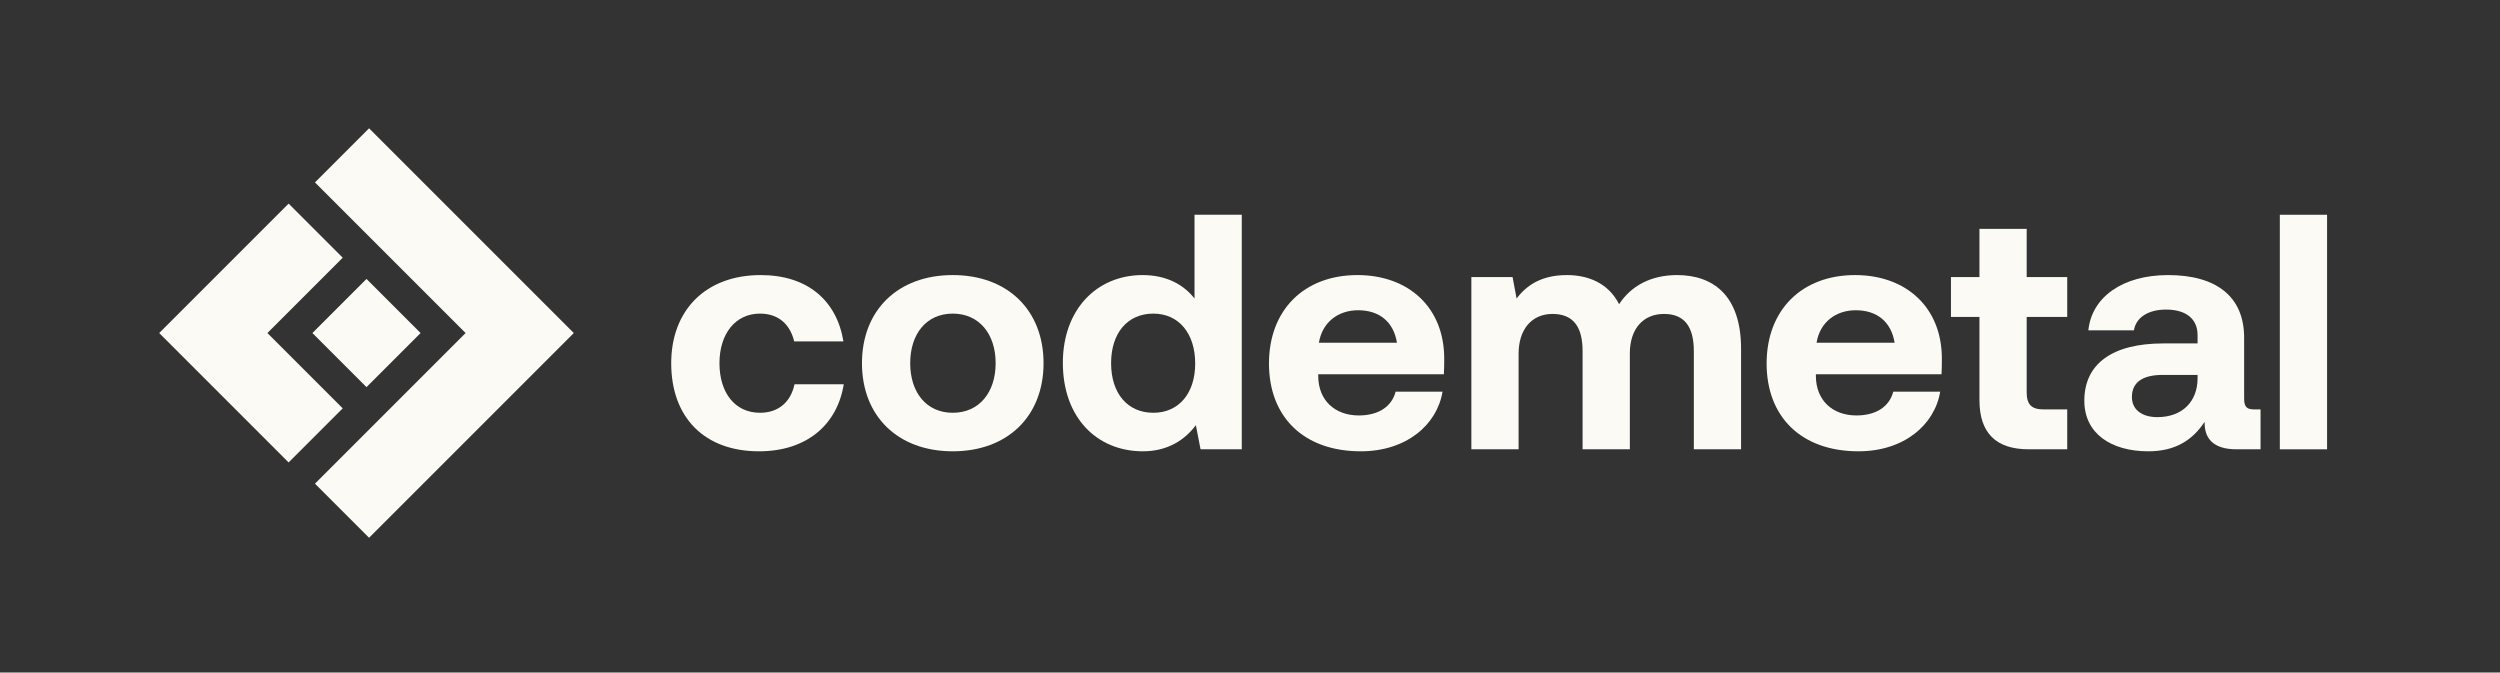
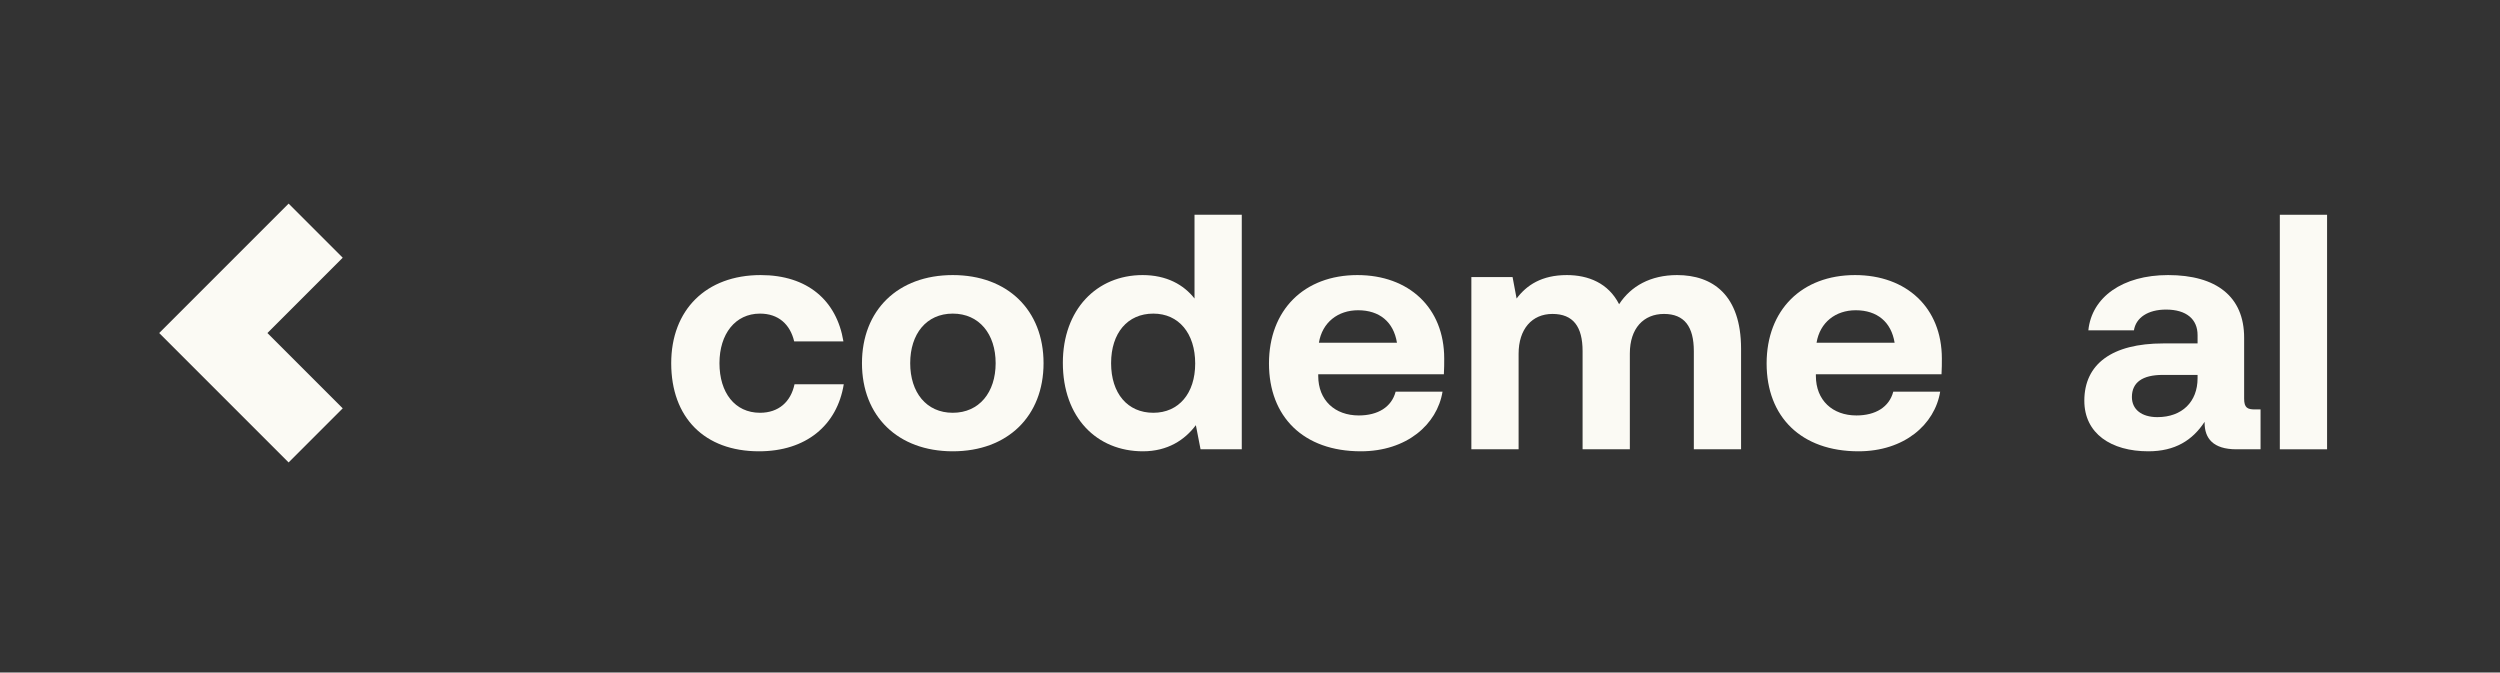
<svg xmlns="http://www.w3.org/2000/svg" width="171" height="46" viewBox="0 0 171 46" fill="none">
  <rect x="0" y="0" width="171" height="46" fill="#333333" stroke="none" />
-   <path d="M25.244 8.776L39.248 22.779L25.244 36.783L21.543 33.082L31.846 22.779L21.543 12.477L25.244 8.776Z" fill="#FBFAF4" />
  <path d="M23.442 17.628L18.291 22.779L23.442 27.931L19.741 31.631L10.889 22.779L19.741 13.927L23.442 17.628Z" fill="#FBFAF4" />
-   <path d="M28.769 22.779L25.068 26.48L21.367 22.779L25.068 19.079L28.769 22.779Z" fill="#FBFAF4" />
  <path d="M155.94 30.732V14.69H159.172V30.732H155.94Z" fill="#FBFAF4" />
  <path d="M146.945 30.869C144.401 30.869 142.568 29.655 142.568 27.409C142.568 24.911 144.447 23.49 147.976 23.49H150.314V22.917C150.314 21.84 149.557 21.175 148.159 21.175C146.922 21.175 146.097 21.726 145.96 22.596H142.843C143.072 20.328 145.18 18.815 148.297 18.815C151.597 18.815 153.499 20.282 153.499 23.1V27.271C153.499 27.89 153.728 28.005 154.232 28.005H154.622V30.732H152.972C151.368 30.732 150.795 29.975 150.795 28.921V28.852C149.97 30.113 148.778 30.869 146.945 30.869ZM147.564 28.532C149.259 28.532 150.314 27.477 150.314 25.873V25.644H147.93C146.555 25.644 145.822 26.148 145.822 27.157C145.822 28.005 146.487 28.532 147.564 28.532Z" fill="#FBFAF4" />
-   <path d="M138.763 30.732C136.517 30.732 135.394 29.609 135.394 27.363V21.68H133.446V18.953H135.394V15.653H138.625V18.953H141.398V21.68H138.625V26.836C138.625 27.661 138.946 28.005 139.794 28.005H141.398V30.732H138.763Z" fill="#FBFAF4" />
  <path d="M127.117 30.869C123.198 30.869 120.837 28.509 120.837 24.865C120.837 21.198 123.244 18.815 126.887 18.815C130.394 18.815 132.823 21.038 132.823 24.521C132.823 24.865 132.823 25.209 132.8 25.598H124.206V25.713C124.206 27.386 125.352 28.417 126.979 28.417C128.285 28.417 129.225 27.844 129.5 26.79H132.708C132.341 29.036 130.256 30.869 127.117 30.869ZM124.252 23.444H129.592C129.362 22.023 128.4 21.221 126.933 21.221C125.558 21.221 124.481 22.046 124.252 23.444Z" fill="#FBFAF4" />
  <path d="M100.641 30.732V18.953H103.46L103.735 20.419C104.422 19.503 105.454 18.815 107.172 18.815C108.639 18.815 110.014 19.365 110.747 20.809C111.549 19.571 112.901 18.815 114.712 18.815C117.141 18.815 119.089 20.167 119.089 23.857V30.732H115.858V24.017C115.858 22.344 115.216 21.473 113.818 21.473C112.42 21.473 111.481 22.459 111.481 24.177V30.732H108.249V24.017C108.249 22.344 107.608 21.473 106.187 21.473C104.789 21.473 103.872 22.505 103.872 24.2V30.732H100.641Z" fill="#FBFAF4" />
  <path d="M93.078 30.869C89.159 30.869 86.798 28.509 86.798 24.865C86.798 21.198 89.205 18.815 92.848 18.815C96.355 18.815 98.784 21.038 98.784 24.521C98.784 24.865 98.784 25.209 98.761 25.598H90.167V25.713C90.167 27.386 91.313 28.417 92.94 28.417C94.246 28.417 95.186 27.844 95.461 26.79H98.669C98.302 29.036 96.217 30.869 93.078 30.869ZM90.213 23.444H95.552C95.323 22.023 94.361 21.221 92.894 21.221C91.519 21.221 90.442 22.046 90.213 23.444Z" fill="#FBFAF4" />
  <path d="M78.176 30.869C75.014 30.869 72.699 28.555 72.699 24.819C72.699 21.175 75.014 18.815 78.153 18.815C79.803 18.815 80.972 19.48 81.705 20.419V14.69H84.937V30.732H82.118L81.797 29.082C81.041 30.09 79.872 30.869 78.176 30.869ZM78.887 28.234C80.628 28.234 81.751 26.905 81.751 24.865C81.751 22.803 80.628 21.451 78.887 21.451C77.122 21.451 75.999 22.78 75.999 24.842C75.999 26.905 77.122 28.234 78.887 28.234Z" fill="#FBFAF4" />
  <path d="M65.169 30.869C61.411 30.869 58.959 28.463 58.959 24.842C58.959 21.221 61.411 18.815 65.169 18.815C68.927 18.815 71.379 21.221 71.379 24.842C71.379 28.463 68.927 30.869 65.169 30.869ZM65.169 28.234C66.979 28.234 68.102 26.836 68.102 24.842C68.102 22.848 66.979 21.451 65.169 21.451C63.358 21.451 62.258 22.848 62.258 24.842C62.258 26.836 63.358 28.234 65.169 28.234Z" fill="#FBFAF4" />
  <path d="M51.915 30.869C48.18 30.869 45.911 28.555 45.911 24.842C45.911 21.198 48.294 18.815 52.03 18.815C55.238 18.815 57.232 20.557 57.69 23.352H54.322C54.047 22.184 53.244 21.451 51.984 21.451C50.288 21.451 49.211 22.848 49.211 24.842C49.211 26.859 50.265 28.234 51.984 28.234C53.267 28.234 54.092 27.477 54.344 26.286H57.713C57.255 29.105 55.124 30.869 51.915 30.869Z" fill="#FBFAF4" />
</svg>